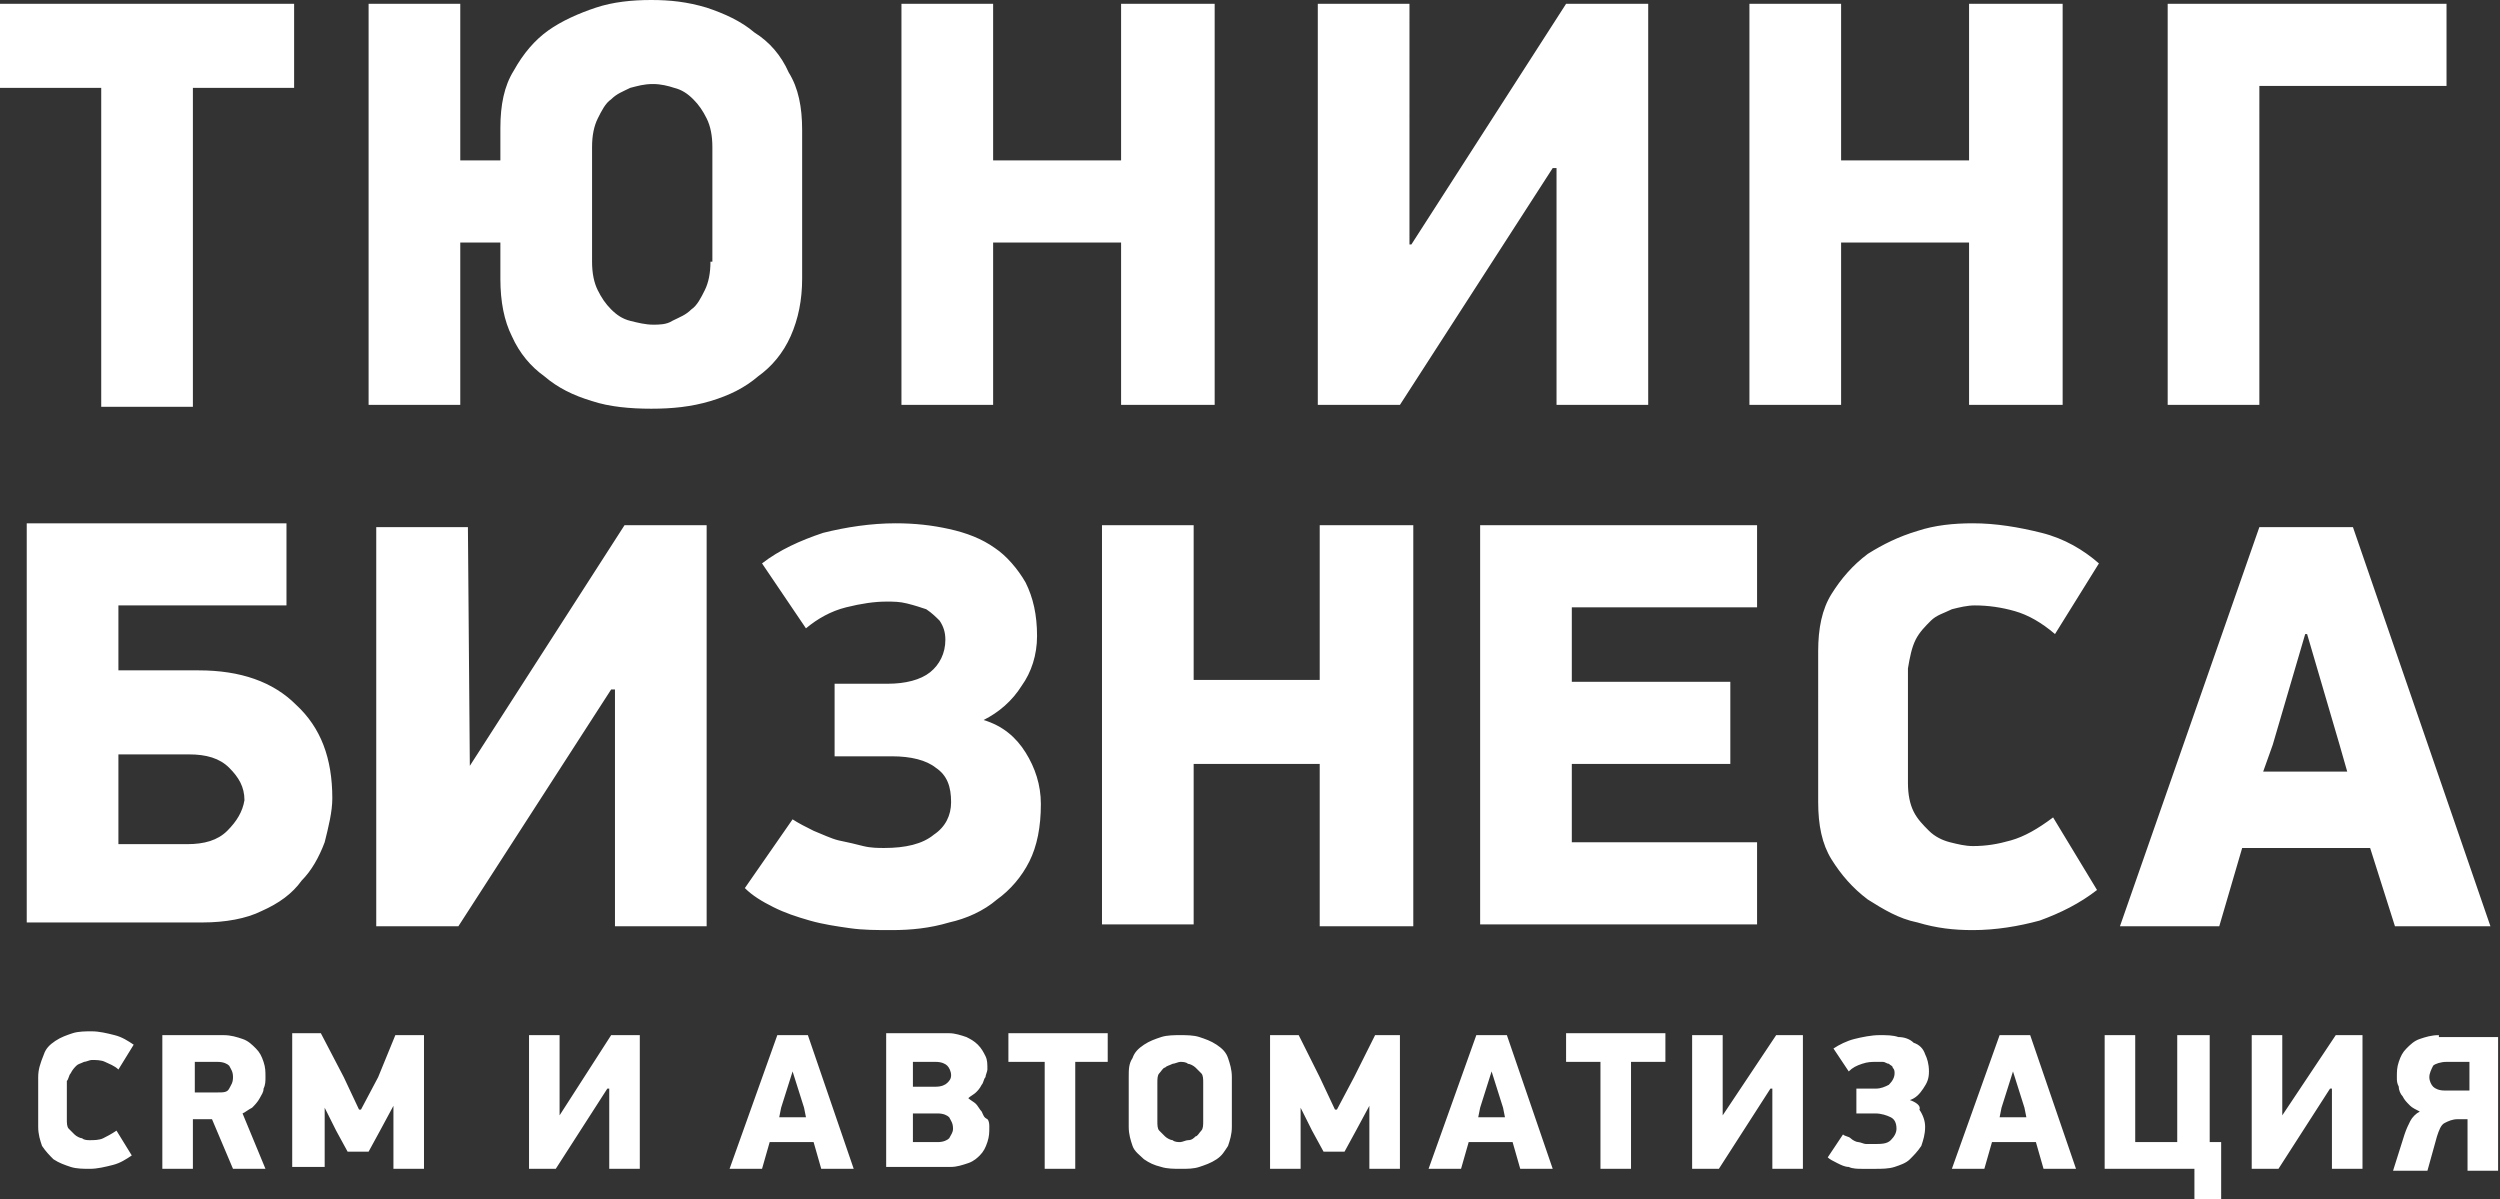
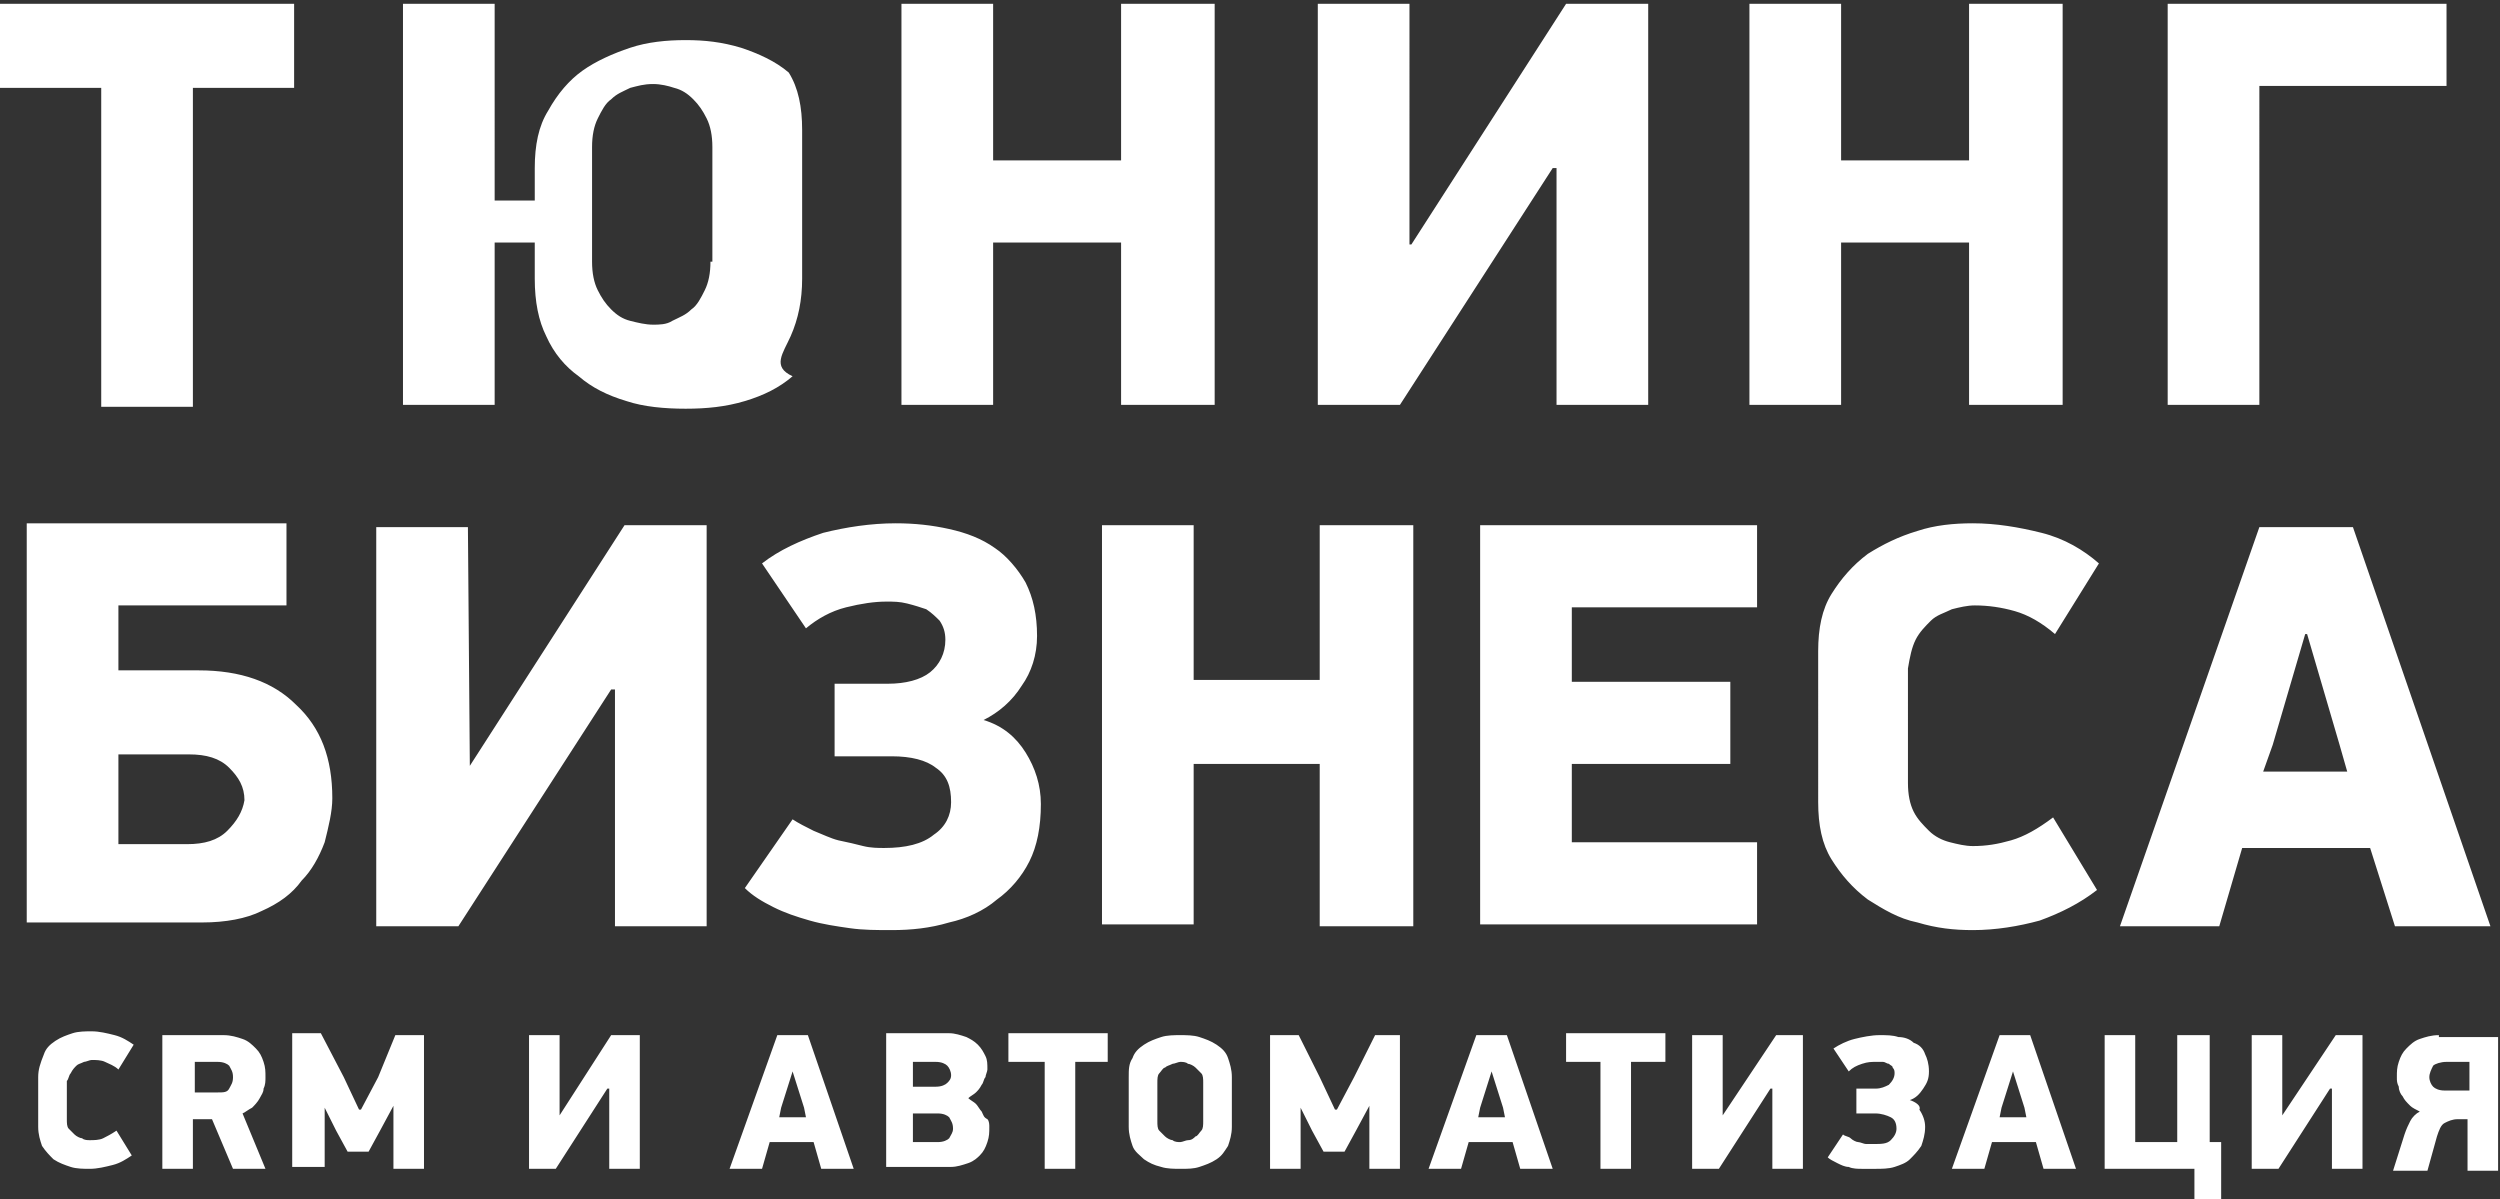
<svg xmlns="http://www.w3.org/2000/svg" id="Layer_1" x="0px" y="0px" viewBox="0 0 130.9 62.8" style="enable-background:new 0 0 130.9 62.8;" xml:space="preserve">
  <rect x="0" y="0" width="130.9" height="62.8" fill="#333333" stroke="none" />
  <style type="text/css"> .st0{fill:#FFFFFF;} </style>
  <g>
    <g>
-       <path class="st0" d="M5.3,21.3h4.8V4.6h5.3V0.2H0v4.4h5.3V21.3z M41.4,17.6c0.4-0.9,0.6-1.9,0.6-3V6.8c0-1.2-0.2-2.2-0.7-3 c-0.4-0.9-1-1.6-1.8-2.1c-0.7-0.6-1.6-1-2.5-1.3c-1-0.3-1.9-0.4-2.9-0.4c-1,0-2,0.1-2.9,0.4c-0.9,0.3-1.8,0.7-2.5,1.2 c-0.7,0.5-1.3,1.2-1.8,2.1c-0.5,0.8-0.7,1.8-0.7,3v1.7h-2.1V0.2h-4.8v21h4.8v-8.5h2.1v1.9c0,1.2,0.2,2.2,0.6,3 c0.4,0.9,1,1.6,1.7,2.1c0.7,0.6,1.5,1,2.5,1.3c0.9,0.3,2,0.4,3.1,0.4c1.1,0,2.1-0.1,3.1-0.4c1-0.3,1.8-0.7,2.5-1.3 C40.4,19.2,41,18.5,41.4,17.6z M37.2,13.7c0,0.6-0.1,1.1-0.3,1.5c-0.2,0.4-0.4,0.8-0.7,1c-0.3,0.3-0.6,0.4-1,0.6 C34.9,17,34.5,17,34.2,17c-0.4,0-0.8-0.1-1.2-0.2c-0.4-0.1-0.7-0.3-1-0.6c-0.3-0.3-0.5-0.6-0.7-1c-0.2-0.4-0.3-0.9-0.3-1.5v-6 c0-0.6,0.1-1.1,0.3-1.5c0.2-0.4,0.4-0.8,0.7-1c0.3-0.3,0.6-0.4,1-0.6c0.4-0.1,0.7-0.2,1.2-0.2c0.4,0,0.8,0.1,1.1,0.2 c0.4,0.1,0.7,0.3,1,0.6s0.5,0.6,0.7,1c0.2,0.4,0.3,0.9,0.3,1.5V13.7z M52,12.7h6.7v8.5h4.9v-21h-4.9v8.2H52V0.2h-4.8v21H52V12.7z M81.3,8.8h0.2v12.4h4.8v-21h-4.3l-8.1,12.6h-0.1V0.2h-4.8v21h4.3L81.3,8.8z M96.4,12.7h6.7v8.5h4.9v-21h-4.9v8.2h-6.7V0.2h-4.8 v21h4.8V12.7z M118.3,4.5h9.8V0.2h-14.6v21h4.8V4.5z M17,44.1c0.2-0.8,0.4-1.6,0.4-2.3c0-2.1-0.6-3.7-1.9-4.9 c-1.2-1.2-2.9-1.8-5.1-1.8H6.2v-3.4H15v-4.3H1.4v20.9h9.2c1.2,0,2.3-0.2,3.1-0.6c0.9-0.4,1.6-0.9,2.1-1.6 C16.3,45.6,16.7,44.9,17,44.1z M11.9,43.5c-0.5,0.5-1.2,0.7-2.1,0.7H6.2v-4.7h3.7c0.9,0,1.6,0.2,2.1,0.7c0.5,0.5,0.8,1,0.8,1.7 C12.7,42.5,12.4,43,11.9,43.5z M24.6,40.1L24.6,40.1l-0.1-12.5h-4.8v20.9H24l8-12.4h0.2v12.4h4.8V27.5h-4.3L24.6,40.1z M54.5,42.1 c0-1-0.3-1.9-0.8-2.7c-0.5-0.8-1.2-1.4-2.2-1.7c0.8-0.4,1.5-1,2-1.8c0.5-0.7,0.8-1.6,0.8-2.6c0-1.1-0.2-2-0.6-2.8 c-0.4-0.7-1-1.4-1.6-1.8c-0.7-0.5-1.5-0.8-2.4-1c-0.9-0.2-1.8-0.3-2.8-0.3c-1.3,0-2.6,0.2-3.8,0.5c-1.2,0.4-2.3,0.9-3.2,1.6 l2.3,3.4c0.6-0.5,1.3-0.9,2.1-1.1c0.8-0.2,1.5-0.3,2.1-0.3c0.4,0,0.7,0,1.1,0.1c0.4,0.1,0.7,0.2,1,0.3c0.3,0.2,0.5,0.4,0.7,0.6 c0.2,0.3,0.3,0.6,0.3,1c0,0.7-0.3,1.3-0.8,1.7c-0.5,0.4-1.3,0.6-2.2,0.6h-2.8v3.8h3c1,0,1.8,0.2,2.3,0.6c0.6,0.4,0.8,1,0.8,1.8 c0,0.7-0.3,1.3-0.9,1.7c-0.6,0.5-1.5,0.7-2.6,0.7c-0.3,0-0.7,0-1.1-0.1c-0.4-0.1-0.8-0.2-1.3-0.3c-0.4-0.1-0.8-0.3-1.3-0.5 c-0.4-0.2-0.8-0.4-1.1-0.6L39,46.5c0.4,0.4,0.9,0.7,1.5,1c0.6,0.3,1.2,0.5,1.9,0.7c0.7,0.2,1.4,0.3,2.1,0.4 c0.7,0.1,1.4,0.1,2.2,0.1c1,0,2-0.1,3-0.4c0.9-0.2,1.8-0.6,2.5-1.2c0.7-0.5,1.3-1.2,1.7-2C54.3,44.3,54.5,43.3,54.5,42.1z M69.1,35.6h-6.6v-8.1h-4.8v20.9h4.8V40h6.6v8.5h4.9V27.5h-4.9V35.6z M92,31.8v-4.3H77.5v20.9H92v-4.3h-9.7v-4.1h8.3v-4.3h-8.3 v-3.9H92z M100.3,33.5c0.2-0.4,0.5-0.7,0.8-1c0.3-0.3,0.7-0.4,1.1-0.6c0.4-0.1,0.8-0.2,1.2-0.2c0.7,0,1.4,0.1,2.1,0.3 c0.7,0.2,1.4,0.6,2.1,1.2l2.3-3.7c-0.8-0.7-1.8-1.3-3-1.6c-1.2-0.3-2.4-0.5-3.6-0.5c-1,0-2,0.1-2.9,0.4c-1,0.3-1.8,0.7-2.6,1.2 c-0.8,0.6-1.4,1.3-1.9,2.1c-0.5,0.8-0.7,1.8-0.7,3V42c0,1.2,0.2,2.2,0.7,3c0.5,0.8,1.1,1.5,1.9,2.1c0.8,0.5,1.6,1,2.6,1.2 c1,0.3,1.9,0.4,2.9,0.4c1.2,0,2.4-0.2,3.5-0.5c1.1-0.4,2.1-0.9,3-1.6l-2.3-3.8c-0.8,0.6-1.5,1-2.2,1.2c-0.7,0.2-1.3,0.3-2,0.3 c-0.4,0-0.8-0.1-1.2-0.2c-0.4-0.1-0.8-0.3-1.1-0.6c-0.3-0.3-0.6-0.6-0.8-1c-0.2-0.4-0.3-0.9-0.3-1.5V35 C100,34.4,100.1,33.9,100.3,33.5z M130.4,48.5l-7.2-20.9h-4.9l-7.3,20.9h5.2l1.2-4.1h6.7l1.3,4.1H130.4z M118.5,40.4L119,39 l1.7-5.8h0.1l1.7,5.8l0.4,1.4H118.5z M3.7,56.2C3.8,56,3.9,55.9,4,55.8c0.1-0.1,0.2-0.1,0.4-0.2c0.1,0,0.3-0.1,0.4-0.1 c0.2,0,0.5,0,0.7,0.1c0.2,0.1,0.5,0.2,0.7,0.4l0.8-1.3c-0.3-0.2-0.6-0.4-1-0.5c-0.4-0.1-0.8-0.2-1.2-0.2c-0.3,0-0.7,0-1,0.1 c-0.3,0.1-0.6,0.2-0.9,0.4c-0.3,0.2-0.5,0.4-0.6,0.7C2.1,55.7,2,56,2,56.4V59c0,0.4,0.1,0.7,0.2,1c0.2,0.3,0.4,0.5,0.6,0.7 c0.3,0.2,0.6,0.3,0.9,0.4c0.3,0.1,0.7,0.1,1,0.1c0.4,0,0.8-0.1,1.2-0.2c0.4-0.1,0.7-0.3,1-0.5l-0.8-1.3c-0.3,0.2-0.5,0.3-0.7,0.4 c-0.2,0.1-0.5,0.1-0.7,0.1c-0.1,0-0.3,0-0.4-0.1c-0.1,0-0.3-0.1-0.4-0.2c-0.1-0.1-0.2-0.2-0.3-0.3c-0.1-0.1-0.1-0.3-0.1-0.5v-2 C3.6,56.5,3.6,56.3,3.7,56.2z M13.2,58c0.1-0.1,0.3-0.3,0.4-0.5c0.1-0.2,0.2-0.3,0.2-0.5c0.1-0.2,0.1-0.4,0.1-0.6 c0-0.3,0-0.5-0.1-0.8c-0.1-0.3-0.2-0.5-0.4-0.7c-0.2-0.2-0.4-0.4-0.7-0.5c-0.3-0.1-0.6-0.2-1-0.2H8.5v7h1.6v-2.6h1l1.1,2.6h1.7 l-1.2-2.9C12.9,58.2,13,58.1,13.2,58z M12,57c-0.1,0.2-0.3,0.2-0.6,0.2h-1.2v-1.6h1.2c0.3,0,0.5,0.1,0.6,0.2 c0.1,0.2,0.2,0.3,0.2,0.6S12.1,56.8,12,57z M19.8,56.4l-0.9,1.7h-0.1l-0.8-1.7l-1.2-2.3h-1.5v7H17V58h0l0.6,1.2l0.6,1.1h1.1 l0.6-1.1l0.7-1.3h0v3.3h1.6v-7h-1.5L19.8,56.4z M29.3,58.4L29.3,58.4l0-4.2h-1.6v7h1.4l2.7-4.2h0.1v4.2h1.6v-7H32L29.3,58.4z M40.7,54.2l-2.5,7h1.7l0.4-1.4h2.3l0.4,1.4h1.7l-2.4-7H40.7z M40.8,58.5l0.1-0.5l0.6-1.9h0l0.6,1.9l0.1,0.5H40.8z M51.4,58.2 c-0.1-0.1-0.2-0.3-0.3-0.4c-0.1-0.1-0.3-0.2-0.4-0.3c0.1-0.1,0.3-0.2,0.4-0.3c0.1-0.1,0.2-0.2,0.3-0.4c0.1-0.1,0.1-0.3,0.2-0.4 c0-0.1,0.1-0.3,0.1-0.4c0-0.3,0-0.5-0.1-0.7c-0.1-0.2-0.2-0.4-0.4-0.6c-0.2-0.2-0.4-0.3-0.6-0.4c-0.3-0.1-0.6-0.2-0.9-0.2h-3.3v7 h3.4c0.3,0,0.6-0.1,0.9-0.2c0.3-0.1,0.5-0.3,0.6-0.4c0.2-0.2,0.3-0.4,0.4-0.7c0.1-0.3,0.1-0.5,0.1-0.8c0-0.1,0-0.3-0.1-0.4 C51.5,58.5,51.5,58.4,51.4,58.2z M47.8,55.6H49c0.3,0,0.5,0.1,0.6,0.2c0.1,0.1,0.2,0.3,0.2,0.5c0,0.2-0.1,0.3-0.2,0.4 c-0.1,0.1-0.3,0.2-0.6,0.2h-1.2V55.6z M49.7,59.6c-0.1,0.1-0.3,0.2-0.6,0.2h-1.3v-1.5h1.3c0.3,0,0.5,0.1,0.6,0.2 c0.1,0.2,0.2,0.3,0.2,0.6C49.9,59.3,49.8,59.4,49.7,59.6z M52.9,55.6h1.8v5.6h1.6v-5.6H58v-1.5h-5.2V55.6z M63.7,54.7 c-0.3-0.2-0.6-0.3-0.9-0.4c-0.3-0.1-0.7-0.1-1-0.1c-0.3,0-0.7,0-1,0.1c-0.3,0.1-0.6,0.2-0.9,0.4c-0.3,0.2-0.5,0.4-0.6,0.7 c-0.2,0.3-0.2,0.6-0.2,1V59c0,0.4,0.1,0.7,0.2,1c0.1,0.3,0.4,0.5,0.6,0.7c0.3,0.2,0.5,0.3,0.9,0.4c0.3,0.1,0.7,0.1,1,0.1 c0.4,0,0.7,0,1-0.1c0.3-0.1,0.6-0.2,0.9-0.4c0.3-0.2,0.4-0.4,0.6-0.7c0.1-0.3,0.2-0.6,0.2-1v-2.6c0-0.4-0.1-0.7-0.2-1 C64.2,55.1,64,54.9,63.7,54.7z M63,58.7c0,0.2,0,0.4-0.1,0.5c-0.1,0.1-0.2,0.3-0.3,0.3c-0.1,0.1-0.2,0.2-0.4,0.2 c-0.1,0-0.3,0.1-0.4,0.1c-0.1,0-0.3,0-0.4-0.1c-0.1,0-0.3-0.1-0.4-0.2c-0.1-0.1-0.2-0.2-0.3-0.3c-0.1-0.1-0.1-0.3-0.1-0.5v-2 c0-0.2,0-0.4,0.1-0.5c0.1-0.1,0.2-0.3,0.3-0.3c0.1-0.1,0.2-0.1,0.4-0.2c0.1,0,0.3-0.1,0.4-0.1c0.1,0,0.3,0,0.4,0.1 c0.1,0,0.3,0.1,0.4,0.2c0.1,0.1,0.2,0.2,0.3,0.3c0.1,0.1,0.1,0.3,0.1,0.5V58.7z M70.9,56.4L70,58.1h-0.1l-0.8-1.7L68,54.2h-1.5v7 h1.6V58h0l0.6,1.2l0.6,1.1h1.1l0.6-1.1l0.7-1.3h0v3.3h1.6v-7H72L70.9,56.4z M77.3,54.2l-2.5,7h1.7l0.4-1.4h2.3l0.4,1.4h1.7l-2.4-7 H77.3z M77.4,58.5l0.1-0.5l0.6-1.9h0l0.6,1.9l0.1,0.5H77.4z M82,55.6h1.8v5.6h1.6v-5.6h1.8v-1.5H82V55.6z M90.2,58.4L90.2,58.4 l0-4.2h-1.6v7H90l2.7-4.2h0.1v4.2h1.6v-7h-1.4L90.2,58.4z M100,57.6c0.3-0.1,0.5-0.3,0.7-0.6c0.2-0.3,0.3-0.5,0.3-0.9 c0-0.4-0.1-0.7-0.2-0.9c-0.1-0.3-0.3-0.5-0.6-0.6c-0.2-0.2-0.5-0.3-0.8-0.3c-0.3-0.1-0.6-0.1-1-0.1c-0.4,0-0.9,0.1-1.3,0.2 c-0.4,0.1-0.8,0.3-1.1,0.5l0.8,1.2c0.2-0.2,0.4-0.3,0.7-0.4c0.3-0.1,0.5-0.1,0.7-0.1c0.1,0,0.2,0,0.4,0c0.1,0,0.2,0.1,0.3,0.1 c0.1,0.1,0.2,0.1,0.2,0.2c0.1,0.1,0.1,0.2,0.1,0.3c0,0.2-0.1,0.4-0.3,0.6c-0.2,0.1-0.4,0.2-0.7,0.2h-1v1.3h1 c0.3,0,0.6,0.1,0.8,0.2c0.2,0.1,0.3,0.3,0.3,0.6c0,0.2-0.1,0.4-0.3,0.6c-0.2,0.2-0.5,0.2-0.9,0.2c-0.1,0-0.2,0-0.4,0 c-0.1,0-0.3-0.1-0.4-0.1s-0.3-0.1-0.4-0.2c-0.1-0.1-0.3-0.1-0.4-0.2l-0.8,1.2c0.1,0.1,0.3,0.2,0.5,0.3c0.2,0.1,0.4,0.2,0.6,0.2 c0.2,0.1,0.5,0.1,0.7,0.1c0.2,0,0.5,0,0.7,0c0.3,0,0.7,0,1-0.1c0.3-0.1,0.6-0.2,0.8-0.4c0.2-0.2,0.4-0.4,0.6-0.7 c0.1-0.3,0.2-0.6,0.2-1c0-0.3-0.1-0.6-0.3-0.9C100.6,57.9,100.3,57.7,100,57.6z M104.7,54.2l-2.5,7h1.7l0.4-1.4h2.3l0.4,1.4h1.7 l-2.4-7H104.7z M104.7,58.5l0.1-0.5l0.6-1.9h0L106,58l0.1,0.5H104.7z M115.6,54.2H114v5.6h-2.2v-5.6h-1.6v7h4.7v1.6h1.4v-3h-0.6 V54.2z M119.5,58.4L119.5,58.4l0-4.2h-1.6v7h1.4l2.7-4.2h0.1v4.2h1.6v-7h-1.4L119.5,58.4z M127.7,54.2c-0.4,0-0.7,0.1-1,0.2 c-0.3,0.1-0.5,0.3-0.7,0.5c-0.2,0.2-0.3,0.4-0.4,0.7c-0.1,0.3-0.1,0.5-0.1,0.8c0,0.2,0,0.3,0.1,0.5c0,0.2,0.1,0.4,0.2,0.5 c0.1,0.2,0.2,0.3,0.4,0.5c0.1,0.1,0.3,0.2,0.5,0.3c-0.2,0.1-0.4,0.3-0.5,0.5c-0.1,0.2-0.2,0.4-0.3,0.7l-0.6,1.9h1.8l0.5-1.8 c0.1-0.3,0.2-0.6,0.4-0.7c0.2-0.1,0.4-0.2,0.7-0.2h0.5v2.7h1.6v-7H127.7z M129.2,57.1H128c-0.3,0-0.5-0.1-0.6-0.2 c-0.1-0.1-0.2-0.3-0.2-0.5c0-0.2,0.1-0.4,0.2-0.6c0.1-0.1,0.4-0.2,0.7-0.2h1.2V57.1z" />
+       <path class="st0" d="M5.3,21.3h4.8V4.6h5.3V0.2H0v4.4h5.3V21.3z M41.4,17.6c0.4-0.9,0.6-1.9,0.6-3V6.8c0-1.2-0.2-2.2-0.7-3 c-0.7-0.6-1.6-1-2.5-1.3c-1-0.3-1.9-0.4-2.9-0.4c-1,0-2,0.1-2.9,0.4c-0.9,0.3-1.8,0.7-2.5,1.2 c-0.7,0.5-1.3,1.2-1.8,2.1c-0.5,0.8-0.7,1.8-0.7,3v1.7h-2.1V0.2h-4.8v21h4.8v-8.5h2.1v1.9c0,1.2,0.2,2.2,0.6,3 c0.4,0.9,1,1.6,1.7,2.1c0.7,0.6,1.5,1,2.5,1.3c0.9,0.3,2,0.4,3.1,0.4c1.1,0,2.1-0.1,3.1-0.4c1-0.3,1.8-0.7,2.5-1.3 C40.4,19.2,41,18.5,41.4,17.6z M37.2,13.7c0,0.6-0.1,1.1-0.3,1.5c-0.2,0.4-0.4,0.8-0.7,1c-0.3,0.3-0.6,0.4-1,0.6 C34.9,17,34.5,17,34.2,17c-0.4,0-0.8-0.1-1.2-0.2c-0.4-0.1-0.7-0.3-1-0.6c-0.3-0.3-0.5-0.6-0.7-1c-0.2-0.4-0.3-0.9-0.3-1.5v-6 c0-0.6,0.1-1.1,0.3-1.5c0.2-0.4,0.4-0.8,0.7-1c0.3-0.3,0.6-0.4,1-0.6c0.4-0.1,0.7-0.2,1.2-0.2c0.4,0,0.8,0.1,1.1,0.2 c0.4,0.1,0.7,0.3,1,0.6s0.5,0.6,0.7,1c0.2,0.4,0.3,0.9,0.3,1.5V13.7z M52,12.7h6.7v8.5h4.9v-21h-4.9v8.2H52V0.2h-4.8v21H52V12.7z M81.3,8.8h0.2v12.4h4.8v-21h-4.3l-8.1,12.6h-0.1V0.2h-4.8v21h4.3L81.3,8.8z M96.4,12.7h6.7v8.5h4.9v-21h-4.9v8.2h-6.7V0.2h-4.8 v21h4.8V12.7z M118.3,4.5h9.8V0.2h-14.6v21h4.8V4.5z M17,44.1c0.2-0.8,0.4-1.6,0.4-2.3c0-2.1-0.6-3.7-1.9-4.9 c-1.2-1.2-2.9-1.8-5.1-1.8H6.2v-3.4H15v-4.3H1.4v20.9h9.2c1.2,0,2.3-0.2,3.1-0.6c0.9-0.4,1.6-0.9,2.1-1.6 C16.3,45.6,16.7,44.9,17,44.1z M11.9,43.5c-0.5,0.5-1.2,0.7-2.1,0.7H6.2v-4.7h3.7c0.9,0,1.6,0.2,2.1,0.7c0.5,0.5,0.8,1,0.8,1.7 C12.7,42.5,12.4,43,11.9,43.5z M24.6,40.1L24.6,40.1l-0.1-12.5h-4.8v20.9H24l8-12.4h0.2v12.4h4.8V27.5h-4.3L24.6,40.1z M54.5,42.1 c0-1-0.3-1.9-0.8-2.7c-0.5-0.8-1.2-1.4-2.2-1.7c0.8-0.4,1.5-1,2-1.8c0.5-0.7,0.8-1.6,0.8-2.6c0-1.1-0.2-2-0.6-2.8 c-0.4-0.7-1-1.4-1.6-1.8c-0.7-0.5-1.5-0.8-2.4-1c-0.9-0.2-1.8-0.3-2.8-0.3c-1.3,0-2.6,0.2-3.8,0.5c-1.2,0.4-2.3,0.9-3.2,1.6 l2.3,3.4c0.6-0.5,1.3-0.9,2.1-1.1c0.8-0.2,1.5-0.3,2.1-0.3c0.4,0,0.7,0,1.1,0.1c0.4,0.1,0.7,0.2,1,0.3c0.3,0.2,0.5,0.4,0.7,0.6 c0.2,0.3,0.3,0.6,0.3,1c0,0.7-0.3,1.3-0.8,1.7c-0.5,0.4-1.3,0.6-2.2,0.6h-2.8v3.8h3c1,0,1.8,0.2,2.3,0.6c0.6,0.4,0.8,1,0.8,1.8 c0,0.7-0.3,1.3-0.9,1.7c-0.6,0.5-1.5,0.7-2.6,0.7c-0.3,0-0.7,0-1.1-0.1c-0.4-0.1-0.8-0.2-1.3-0.3c-0.4-0.1-0.8-0.3-1.3-0.5 c-0.4-0.2-0.8-0.4-1.1-0.6L39,46.5c0.4,0.4,0.9,0.7,1.5,1c0.6,0.3,1.2,0.5,1.9,0.7c0.7,0.2,1.4,0.3,2.1,0.4 c0.7,0.1,1.4,0.1,2.2,0.1c1,0,2-0.1,3-0.4c0.9-0.2,1.8-0.6,2.5-1.2c0.7-0.5,1.3-1.2,1.7-2C54.3,44.3,54.5,43.3,54.5,42.1z M69.1,35.6h-6.6v-8.1h-4.8v20.9h4.8V40h6.6v8.5h4.9V27.5h-4.9V35.6z M92,31.8v-4.3H77.5v20.9H92v-4.3h-9.7v-4.1h8.3v-4.3h-8.3 v-3.9H92z M100.3,33.5c0.2-0.4,0.5-0.7,0.8-1c0.3-0.3,0.7-0.4,1.1-0.6c0.4-0.1,0.8-0.2,1.2-0.2c0.7,0,1.4,0.1,2.1,0.3 c0.7,0.2,1.4,0.6,2.1,1.2l2.3-3.7c-0.8-0.7-1.8-1.3-3-1.6c-1.2-0.3-2.4-0.5-3.6-0.5c-1,0-2,0.1-2.9,0.4c-1,0.3-1.8,0.7-2.6,1.2 c-0.8,0.6-1.4,1.3-1.9,2.1c-0.5,0.8-0.7,1.8-0.7,3V42c0,1.2,0.2,2.2,0.7,3c0.5,0.8,1.1,1.5,1.9,2.1c0.8,0.5,1.6,1,2.6,1.2 c1,0.3,1.9,0.4,2.9,0.4c1.2,0,2.4-0.2,3.5-0.5c1.1-0.4,2.1-0.9,3-1.6l-2.3-3.8c-0.8,0.6-1.5,1-2.2,1.2c-0.7,0.2-1.3,0.3-2,0.3 c-0.4,0-0.8-0.1-1.2-0.2c-0.4-0.1-0.8-0.3-1.1-0.6c-0.3-0.3-0.6-0.6-0.8-1c-0.2-0.4-0.3-0.9-0.3-1.5V35 C100,34.4,100.1,33.9,100.3,33.5z M130.4,48.5l-7.2-20.9h-4.9l-7.3,20.9h5.2l1.2-4.1h6.7l1.3,4.1H130.4z M118.5,40.4L119,39 l1.7-5.8h0.1l1.7,5.8l0.4,1.4H118.5z M3.7,56.2C3.8,56,3.9,55.9,4,55.8c0.1-0.1,0.2-0.1,0.4-0.2c0.1,0,0.3-0.1,0.4-0.1 c0.2,0,0.5,0,0.7,0.1c0.2,0.1,0.5,0.2,0.7,0.4l0.8-1.3c-0.3-0.2-0.6-0.4-1-0.5c-0.4-0.1-0.8-0.2-1.2-0.2c-0.3,0-0.7,0-1,0.1 c-0.3,0.1-0.6,0.2-0.9,0.4c-0.3,0.2-0.5,0.4-0.6,0.7C2.1,55.7,2,56,2,56.4V59c0,0.4,0.1,0.7,0.2,1c0.2,0.3,0.4,0.5,0.6,0.7 c0.3,0.2,0.6,0.3,0.9,0.4c0.3,0.1,0.7,0.1,1,0.1c0.4,0,0.8-0.1,1.2-0.2c0.4-0.1,0.7-0.3,1-0.5l-0.8-1.3c-0.3,0.2-0.5,0.3-0.7,0.4 c-0.2,0.1-0.5,0.1-0.7,0.1c-0.1,0-0.3,0-0.4-0.1c-0.1,0-0.3-0.1-0.4-0.2c-0.1-0.1-0.2-0.2-0.3-0.3c-0.1-0.1-0.1-0.3-0.1-0.5v-2 C3.6,56.5,3.6,56.3,3.7,56.2z M13.2,58c0.1-0.1,0.3-0.3,0.4-0.5c0.1-0.2,0.2-0.3,0.2-0.5c0.1-0.2,0.1-0.4,0.1-0.6 c0-0.3,0-0.5-0.1-0.8c-0.1-0.3-0.2-0.5-0.4-0.7c-0.2-0.2-0.4-0.4-0.7-0.5c-0.3-0.1-0.6-0.2-1-0.2H8.5v7h1.6v-2.6h1l1.1,2.6h1.7 l-1.2-2.9C12.9,58.2,13,58.1,13.2,58z M12,57c-0.1,0.2-0.3,0.2-0.6,0.2h-1.2v-1.6h1.2c0.3,0,0.5,0.1,0.6,0.2 c0.1,0.2,0.2,0.3,0.2,0.6S12.1,56.8,12,57z M19.8,56.4l-0.9,1.7h-0.1l-0.8-1.7l-1.2-2.3h-1.5v7H17V58h0l0.6,1.2l0.6,1.1h1.1 l0.6-1.1l0.7-1.3h0v3.3h1.6v-7h-1.5L19.8,56.4z M29.3,58.4L29.3,58.4l0-4.2h-1.6v7h1.4l2.7-4.2h0.1v4.2h1.6v-7H32L29.3,58.4z M40.7,54.2l-2.5,7h1.7l0.4-1.4h2.3l0.4,1.4h1.7l-2.4-7H40.7z M40.8,58.5l0.1-0.5l0.6-1.9h0l0.6,1.9l0.1,0.5H40.8z M51.4,58.2 c-0.1-0.1-0.2-0.3-0.3-0.4c-0.1-0.1-0.3-0.2-0.4-0.3c0.1-0.1,0.3-0.2,0.4-0.3c0.1-0.1,0.2-0.2,0.3-0.4c0.1-0.1,0.1-0.3,0.2-0.4 c0-0.1,0.1-0.3,0.1-0.4c0-0.3,0-0.5-0.1-0.7c-0.1-0.2-0.2-0.4-0.4-0.6c-0.2-0.2-0.4-0.3-0.6-0.4c-0.3-0.1-0.6-0.2-0.9-0.2h-3.3v7 h3.4c0.3,0,0.6-0.1,0.9-0.2c0.3-0.1,0.5-0.3,0.6-0.4c0.2-0.2,0.3-0.4,0.4-0.7c0.1-0.3,0.1-0.5,0.1-0.8c0-0.1,0-0.3-0.1-0.4 C51.5,58.5,51.5,58.4,51.4,58.2z M47.8,55.6H49c0.3,0,0.5,0.1,0.6,0.2c0.1,0.1,0.2,0.3,0.2,0.5c0,0.2-0.1,0.3-0.2,0.4 c-0.1,0.1-0.3,0.2-0.6,0.2h-1.2V55.6z M49.7,59.6c-0.1,0.1-0.3,0.2-0.6,0.2h-1.3v-1.5h1.3c0.3,0,0.5,0.1,0.6,0.2 c0.1,0.2,0.2,0.3,0.2,0.6C49.9,59.3,49.8,59.4,49.7,59.6z M52.9,55.6h1.8v5.6h1.6v-5.6H58v-1.5h-5.2V55.6z M63.7,54.7 c-0.3-0.2-0.6-0.3-0.9-0.4c-0.3-0.1-0.7-0.1-1-0.1c-0.3,0-0.7,0-1,0.1c-0.3,0.1-0.6,0.2-0.9,0.4c-0.3,0.2-0.5,0.4-0.6,0.7 c-0.2,0.3-0.2,0.6-0.2,1V59c0,0.4,0.1,0.7,0.2,1c0.1,0.3,0.4,0.5,0.6,0.7c0.3,0.2,0.5,0.3,0.9,0.4c0.3,0.1,0.7,0.1,1,0.1 c0.4,0,0.7,0,1-0.1c0.3-0.1,0.6-0.2,0.9-0.4c0.3-0.2,0.4-0.4,0.6-0.7c0.1-0.3,0.2-0.6,0.2-1v-2.6c0-0.4-0.1-0.7-0.2-1 C64.2,55.1,64,54.9,63.7,54.7z M63,58.7c0,0.2,0,0.4-0.1,0.5c-0.1,0.1-0.2,0.3-0.3,0.3c-0.1,0.1-0.2,0.2-0.4,0.2 c-0.1,0-0.3,0.1-0.4,0.1c-0.1,0-0.3,0-0.4-0.1c-0.1,0-0.3-0.1-0.4-0.2c-0.1-0.1-0.2-0.2-0.3-0.3c-0.1-0.1-0.1-0.3-0.1-0.5v-2 c0-0.2,0-0.4,0.1-0.5c0.1-0.1,0.2-0.3,0.3-0.3c0.1-0.1,0.2-0.1,0.4-0.2c0.1,0,0.3-0.1,0.4-0.1c0.1,0,0.3,0,0.4,0.1 c0.1,0,0.3,0.1,0.4,0.2c0.1,0.1,0.2,0.2,0.3,0.3c0.1,0.1,0.1,0.3,0.1,0.5V58.7z M70.9,56.4L70,58.1h-0.1l-0.8-1.7L68,54.2h-1.5v7 h1.6V58h0l0.6,1.2l0.6,1.1h1.1l0.6-1.1l0.7-1.3h0v3.3h1.6v-7H72L70.9,56.4z M77.3,54.2l-2.5,7h1.7l0.4-1.4h2.3l0.4,1.4h1.7l-2.4-7 H77.3z M77.4,58.5l0.1-0.5l0.6-1.9h0l0.6,1.9l0.1,0.5H77.4z M82,55.6h1.8v5.6h1.6v-5.6h1.8v-1.5H82V55.6z M90.2,58.4L90.2,58.4 l0-4.2h-1.6v7H90l2.7-4.2h0.1v4.2h1.6v-7h-1.4L90.2,58.4z M100,57.6c0.3-0.1,0.5-0.3,0.7-0.6c0.2-0.3,0.3-0.5,0.3-0.9 c0-0.4-0.1-0.7-0.2-0.9c-0.1-0.3-0.3-0.5-0.6-0.6c-0.2-0.2-0.5-0.3-0.8-0.3c-0.3-0.1-0.6-0.1-1-0.1c-0.4,0-0.9,0.1-1.3,0.2 c-0.4,0.1-0.8,0.3-1.1,0.5l0.8,1.2c0.2-0.2,0.4-0.3,0.7-0.4c0.3-0.1,0.5-0.1,0.7-0.1c0.1,0,0.2,0,0.4,0c0.1,0,0.2,0.1,0.3,0.1 c0.1,0.1,0.2,0.1,0.2,0.2c0.1,0.1,0.1,0.2,0.1,0.3c0,0.2-0.1,0.4-0.3,0.6c-0.2,0.1-0.4,0.2-0.7,0.2h-1v1.3h1 c0.3,0,0.6,0.1,0.8,0.2c0.2,0.1,0.3,0.3,0.3,0.6c0,0.2-0.1,0.4-0.3,0.6c-0.2,0.2-0.5,0.2-0.9,0.2c-0.1,0-0.2,0-0.4,0 c-0.1,0-0.3-0.1-0.4-0.1s-0.3-0.1-0.4-0.2c-0.1-0.1-0.3-0.1-0.4-0.2l-0.8,1.2c0.1,0.1,0.3,0.2,0.5,0.3c0.2,0.1,0.4,0.2,0.6,0.2 c0.2,0.1,0.5,0.1,0.7,0.1c0.2,0,0.5,0,0.7,0c0.3,0,0.7,0,1-0.1c0.3-0.1,0.6-0.2,0.8-0.4c0.2-0.2,0.4-0.4,0.6-0.7 c0.1-0.3,0.2-0.6,0.2-1c0-0.3-0.1-0.6-0.3-0.9C100.6,57.9,100.3,57.7,100,57.6z M104.7,54.2l-2.5,7h1.7l0.4-1.4h2.3l0.4,1.4h1.7 l-2.4-7H104.7z M104.7,58.5l0.1-0.5l0.6-1.9h0L106,58l0.1,0.5H104.7z M115.6,54.2H114v5.6h-2.2v-5.6h-1.6v7h4.7v1.6h1.4v-3h-0.6 V54.2z M119.5,58.4L119.5,58.4l0-4.2h-1.6v7h1.4l2.7-4.2h0.1v4.2h1.6v-7h-1.4L119.5,58.4z M127.7,54.2c-0.4,0-0.7,0.1-1,0.2 c-0.3,0.1-0.5,0.3-0.7,0.5c-0.2,0.2-0.3,0.4-0.4,0.7c-0.1,0.3-0.1,0.5-0.1,0.8c0,0.2,0,0.3,0.1,0.5c0,0.2,0.1,0.4,0.2,0.5 c0.1,0.2,0.2,0.3,0.4,0.5c0.1,0.1,0.3,0.2,0.5,0.3c-0.2,0.1-0.4,0.3-0.5,0.5c-0.1,0.2-0.2,0.4-0.3,0.7l-0.6,1.9h1.8l0.5-1.8 c0.1-0.3,0.2-0.6,0.4-0.7c0.2-0.1,0.4-0.2,0.7-0.2h0.5v2.7h1.6v-7H127.7z M129.2,57.1H128c-0.3,0-0.5-0.1-0.6-0.2 c-0.1-0.1-0.2-0.3-0.2-0.5c0-0.2,0.1-0.4,0.2-0.6c0.1-0.1,0.4-0.2,0.7-0.2h1.2V57.1z" />
    </g>
  </g>
</svg>